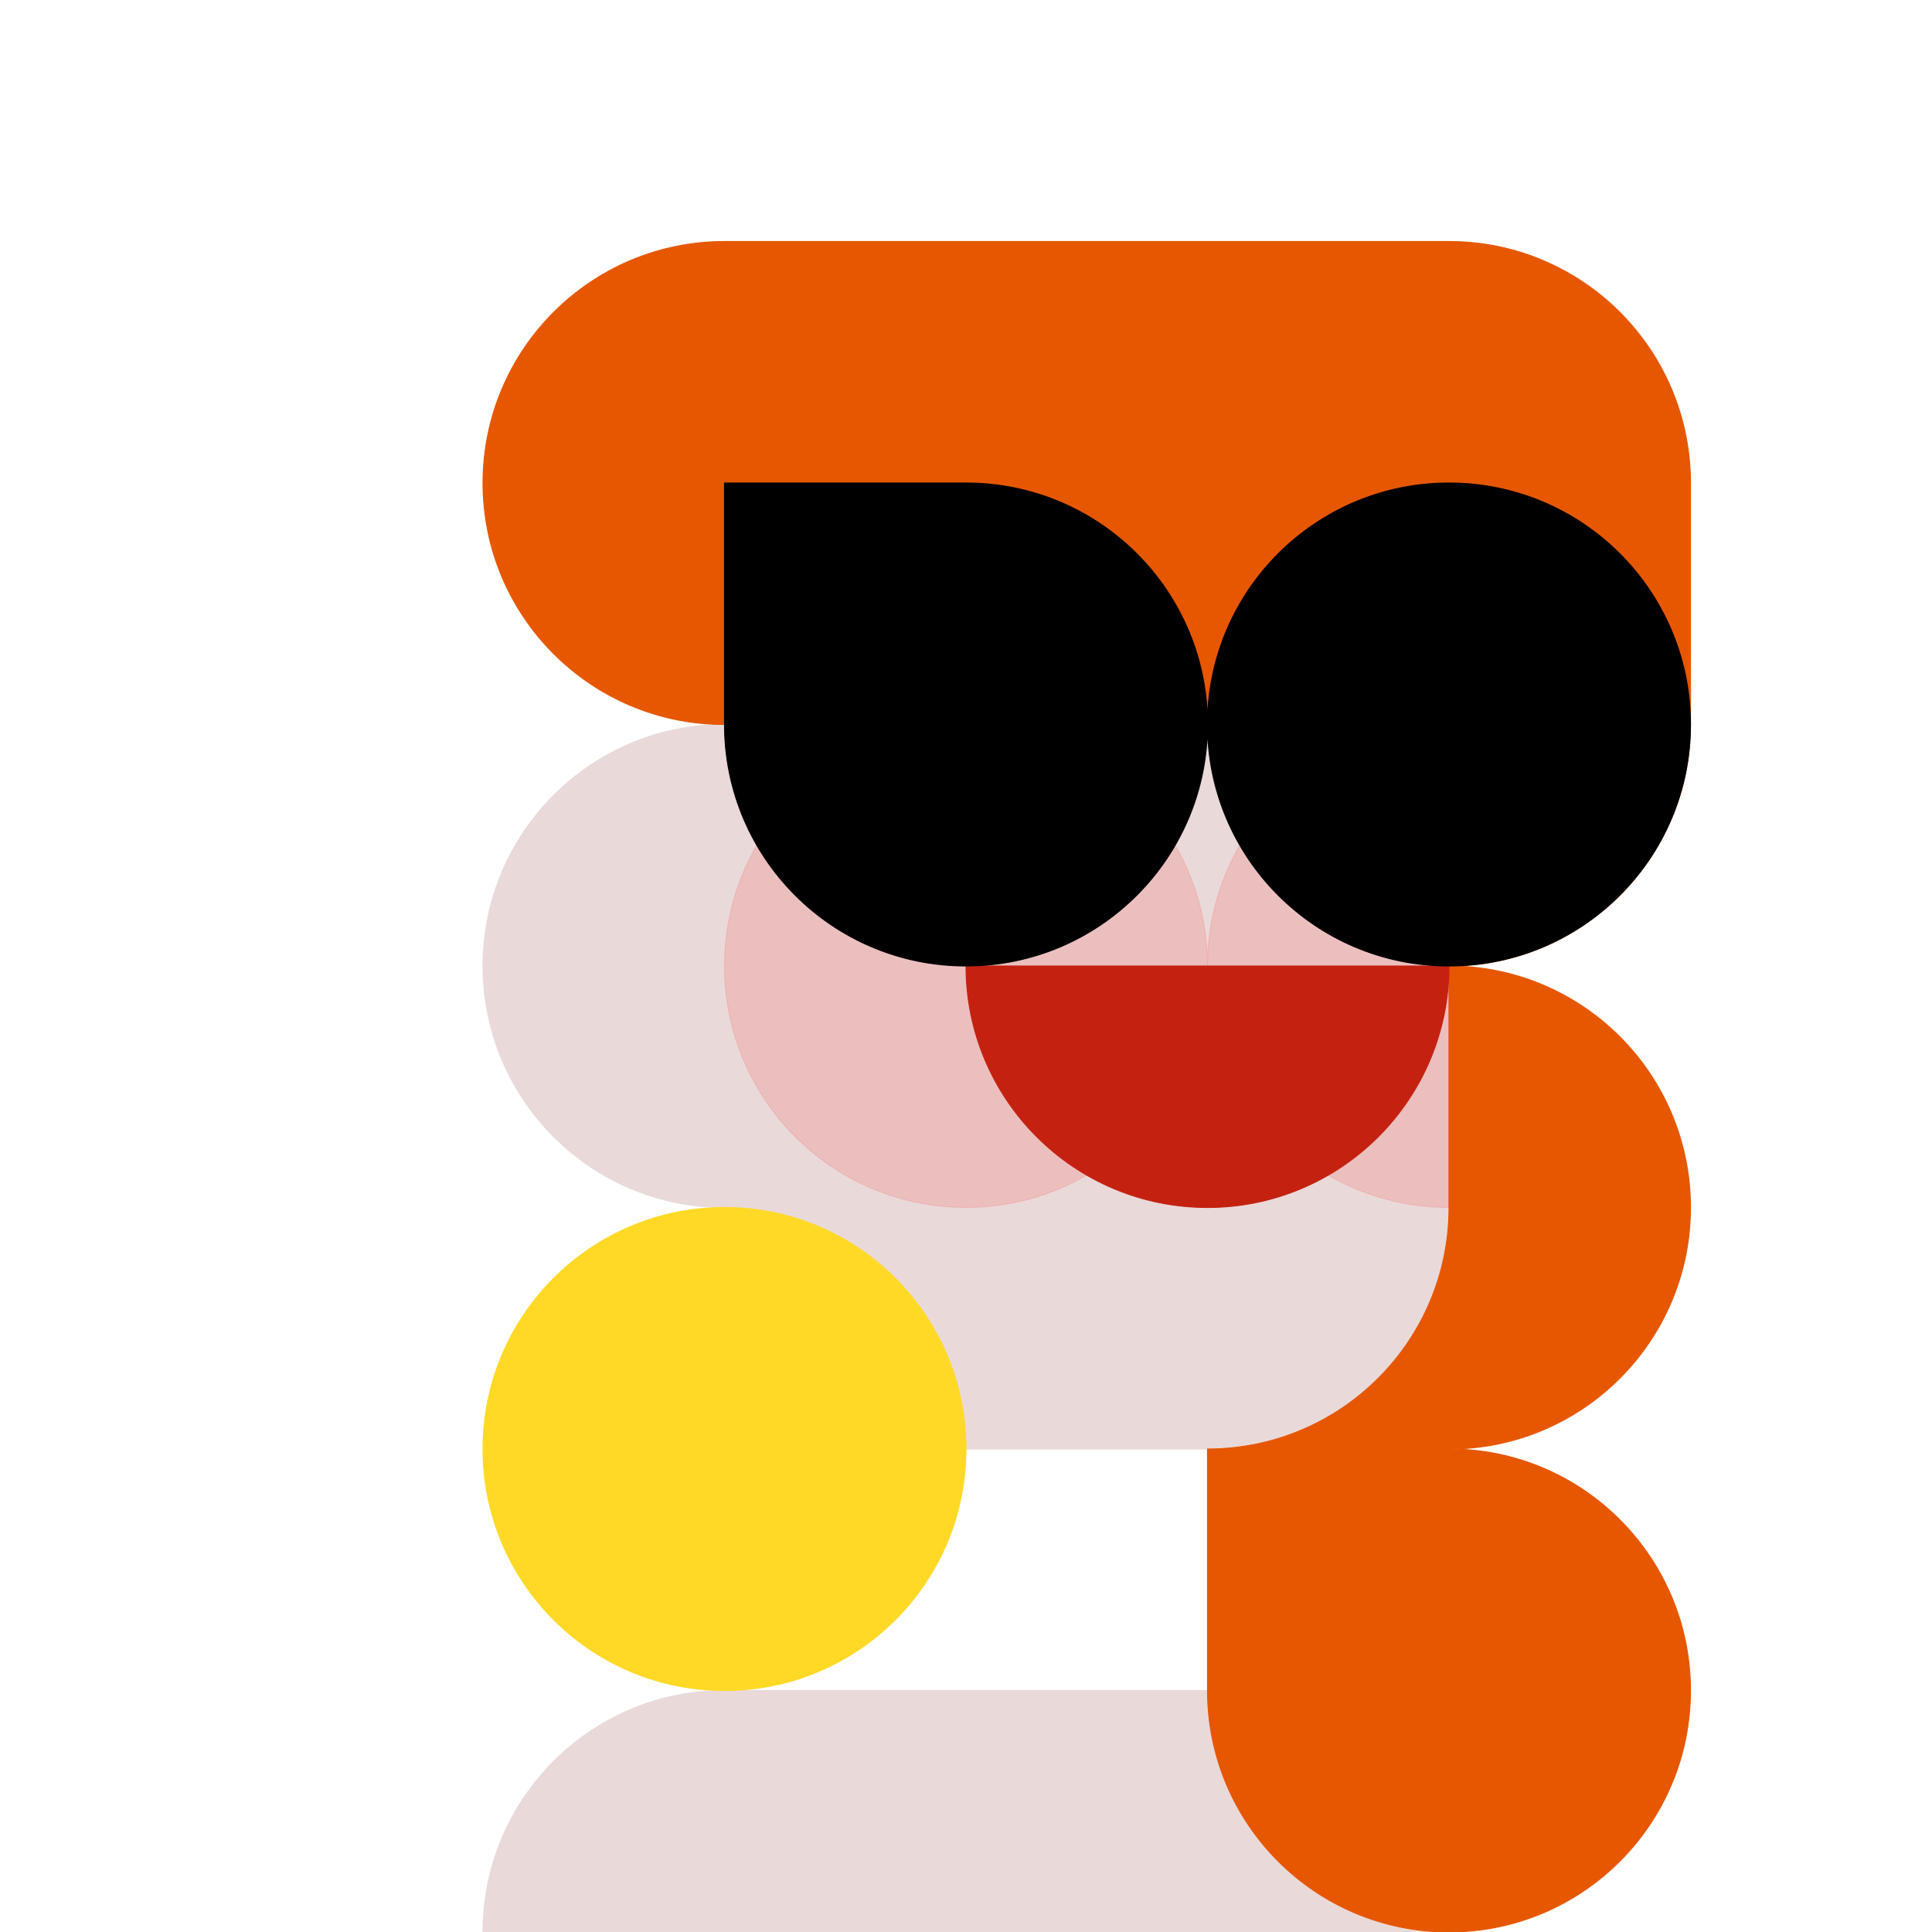
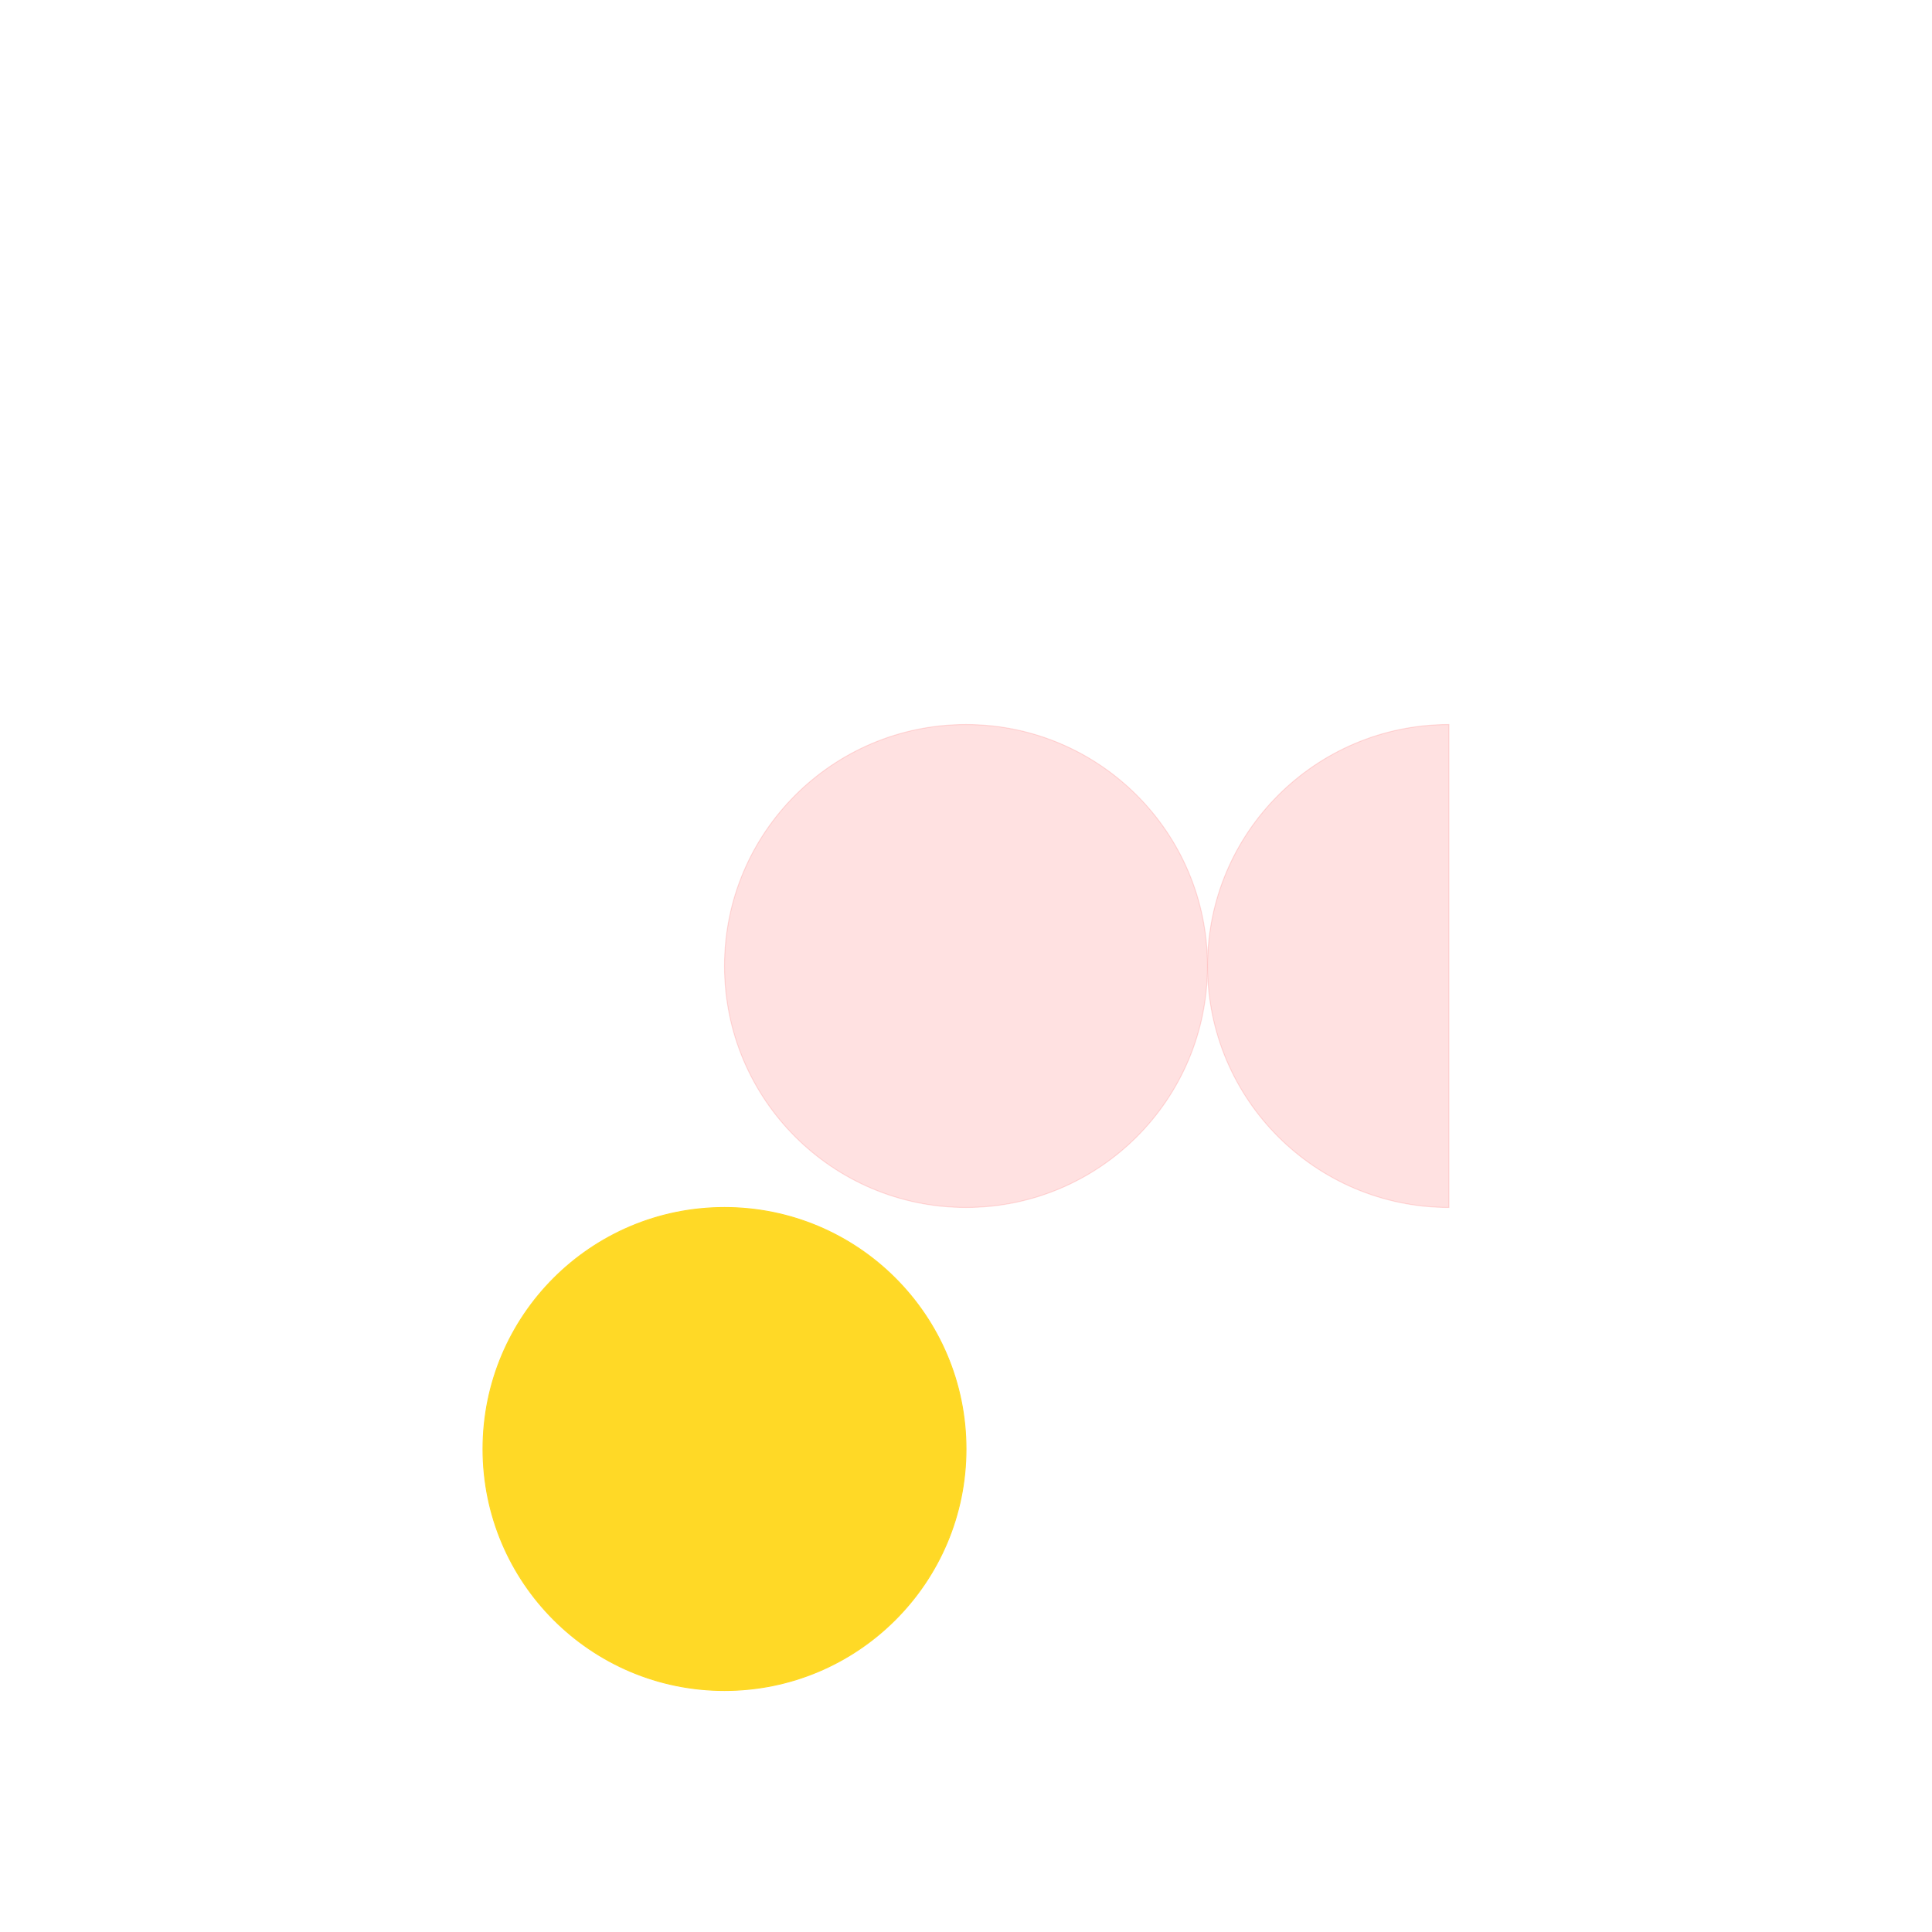
<svg xmlns="http://www.w3.org/2000/svg" viewBox="0 0 1024 1024" fill="none">
-   <rect width="1024" height="1024" fill="white" />
-   <path d="M640 896C710.692 896 768 953.308 768 1024H256C256 953.308 313.308 896 384 896H640ZM640 256C710.692 256 768 313.308 768 384V640C768 710.692 710.692 768 640 768H512C441.308 768 384 710.692 384 640C313.308 640 256 582.692 256 512C256 441.308 313.308 384 384 384C384 313.308 441.308 256 512 256H640Z" fill="#EAD9D9" stroke="#EAD9D9" stroke-width="0.5" stroke-linejoin="round" />
-   <path d="M768 512C838.692 512 896 569.308 896 640C896 710.692 838.692 768 768 768C838.692 768 896 825.308 896 896C896 966.692 838.692 1024 768 1024C697.308 1024 640 966.692 640 896V768C710.692 768 768 710.692 768 640V512ZM768 128C838.692 128 896 185.308 896 256V384C896 454.692 838.692 512 768 512V384C768 360.685 761.764 338.827 750.873 320C728.741 358.259 687.378 384 640 384H384C313.308 384 256 326.692 256 256C256 185.308 313.308 128 384 128H768Z" fill="#E65700" stroke="#E65700" stroke-width="0.5" stroke-linejoin="round" />
  <path d="M384 640C454.692 640 512 697.308 512 768C512 838.692 454.692 896 384 896C313.308 896 256 838.692 256 768C256 697.308 313.308 640 384 640Z" fill="#FFD926" stroke="#FFD926" stroke-width="0.5" stroke-linejoin="round" />
  <path opacity="0.12" d="M512 384C582.692 384 640 441.308 640 512C640 582.692 582.692 640 512 640C441.308 640 384 582.692 384 512C384 441.308 441.308 384 512 384ZM768 640C697.308 640 640 582.692 640 512C640 441.308 697.308 384 768 384V640Z" fill="#FE0101" stroke="#FE0101" stroke-width="0.5" stroke-linejoin="round" />
-   <path d="M768 512C768 582.692 710.692 640 640 640C569.308 640 512 582.692 512 512H768Z" fill="#C42110" stroke="#C42110" stroke-width="0.5" stroke-linejoin="round" />
-   <path d="M512 256C582.692 256 640 313.308 640 384C640 454.692 582.692 512 512 512C441.308 512 384 454.692 384 384V256H512ZM768 256C838.692 256 896 313.308 896 384C896 454.692 838.692 512 768 512C697.308 512 640 454.692 640 384C640 313.308 697.308 256 768 256Z" fill="black" stroke="black" stroke-width="0.5" stroke-linejoin="round" />
</svg>